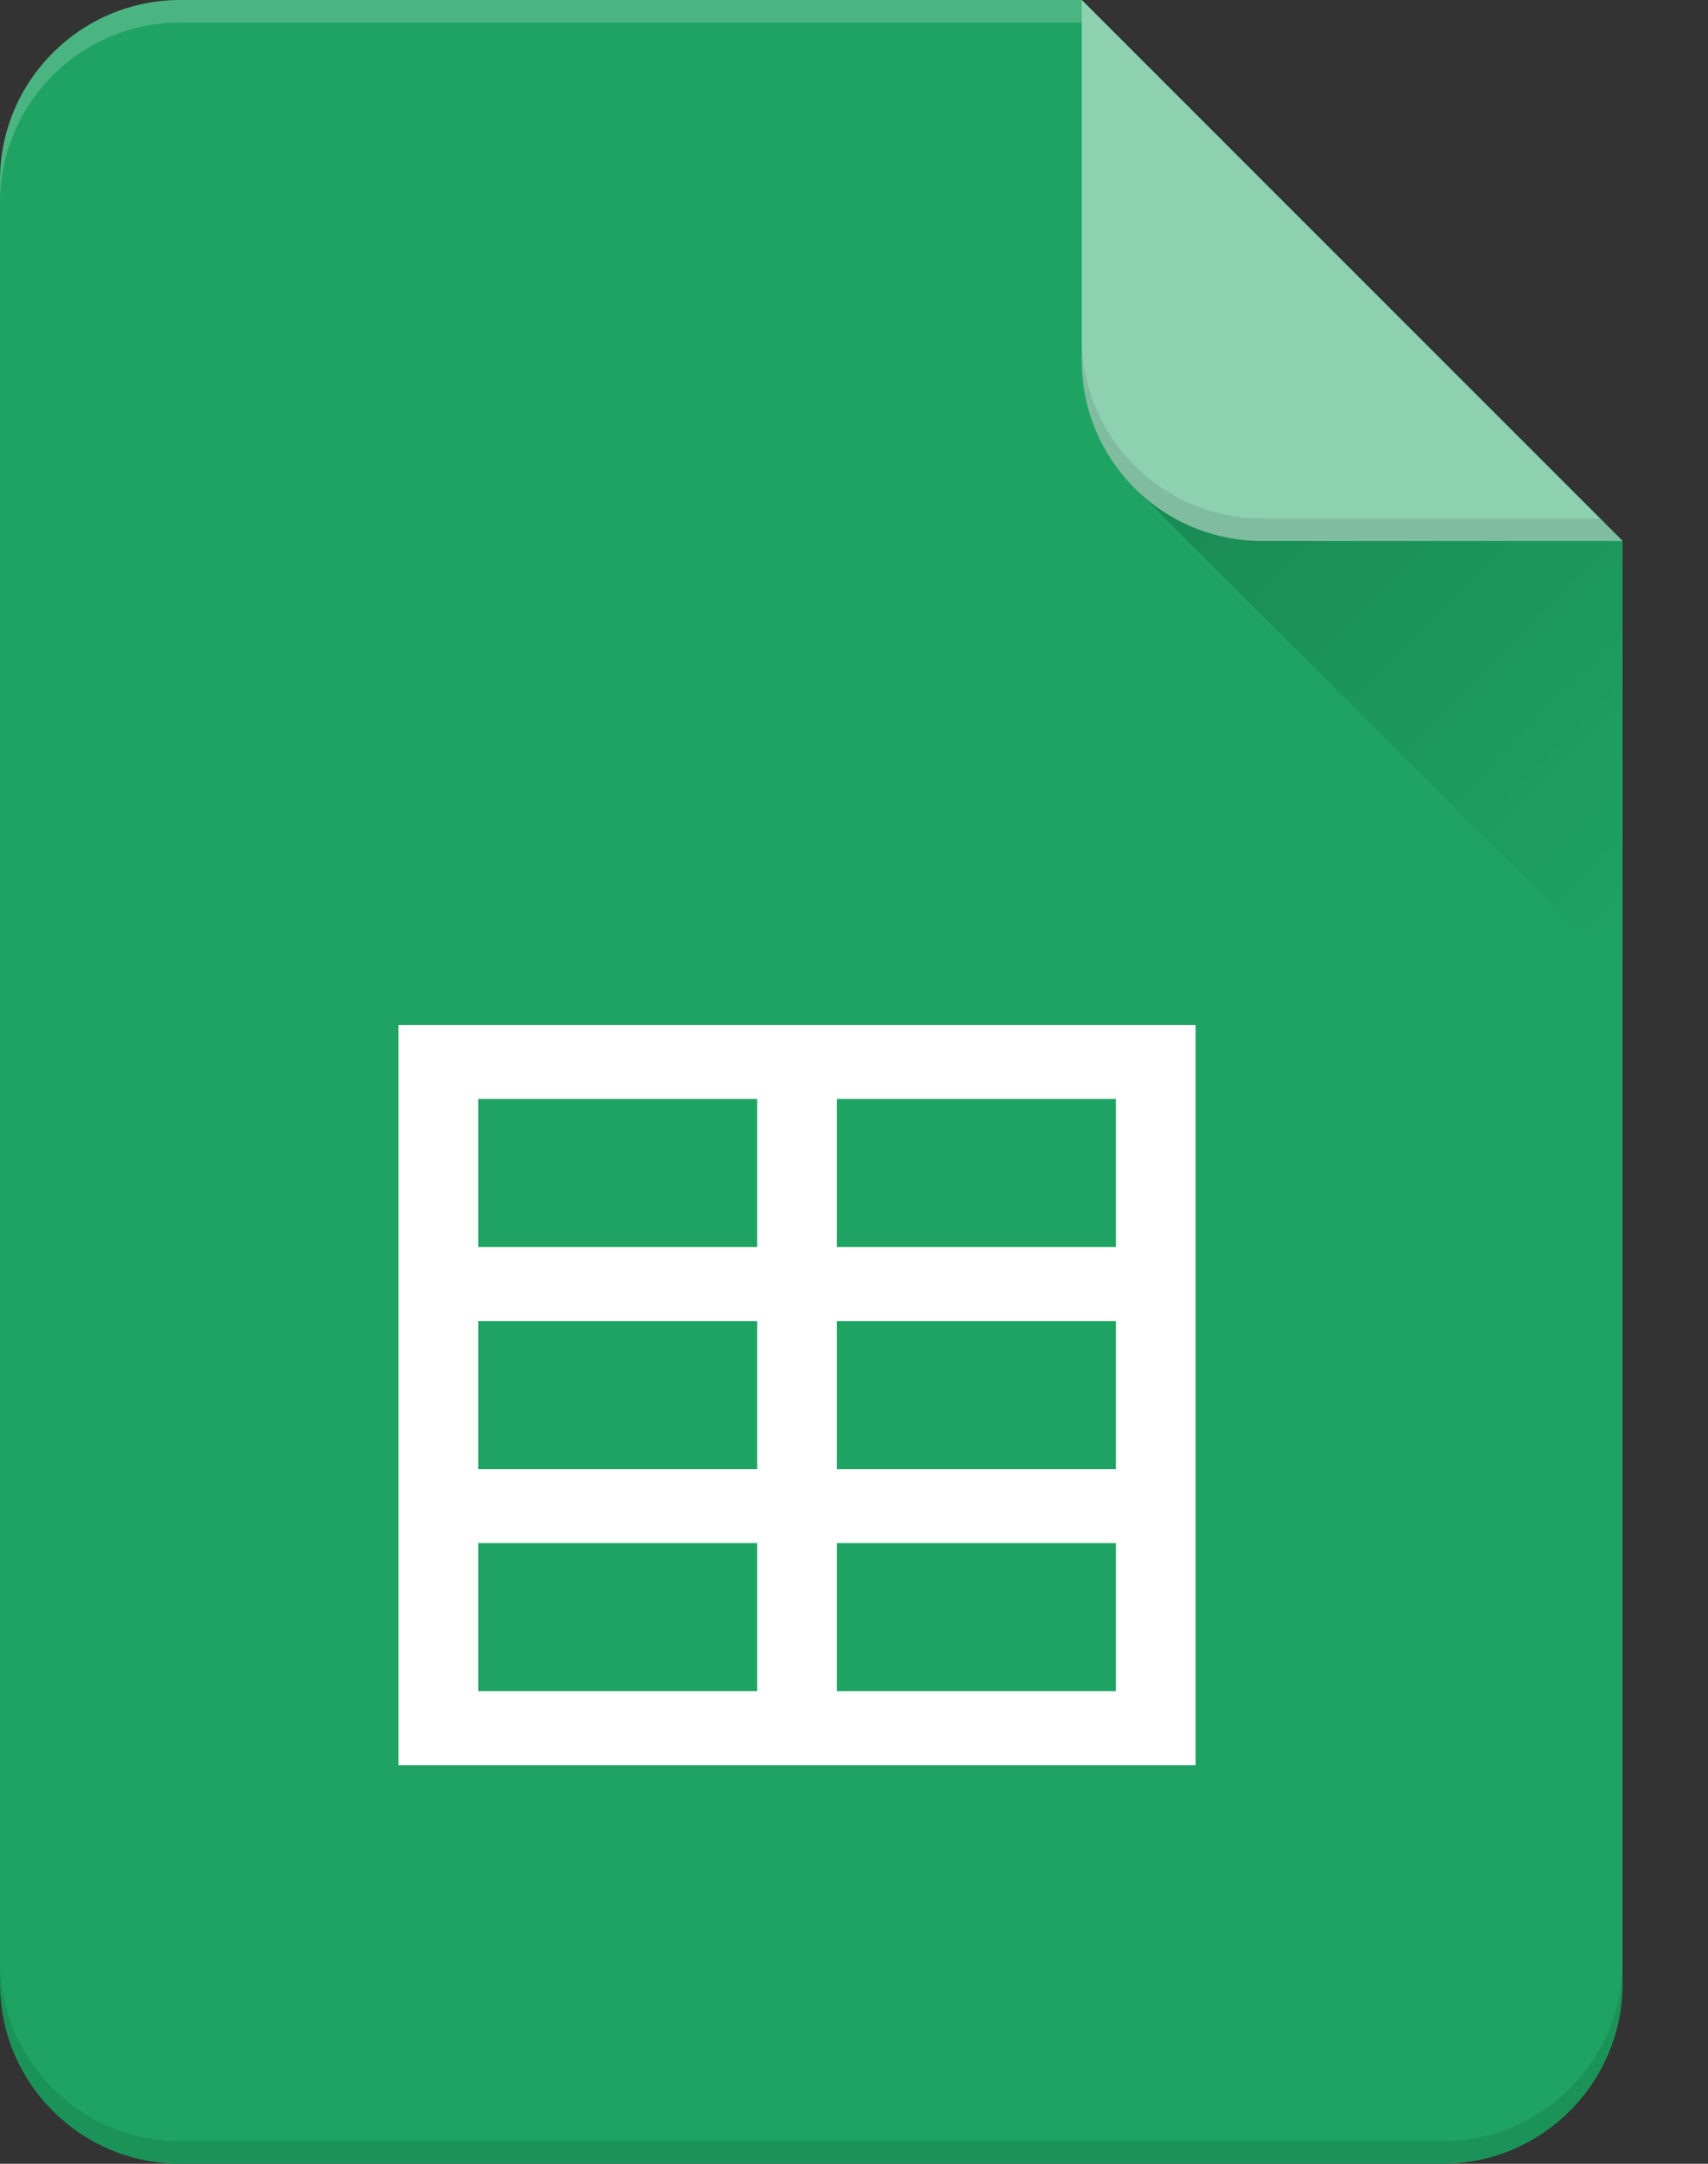
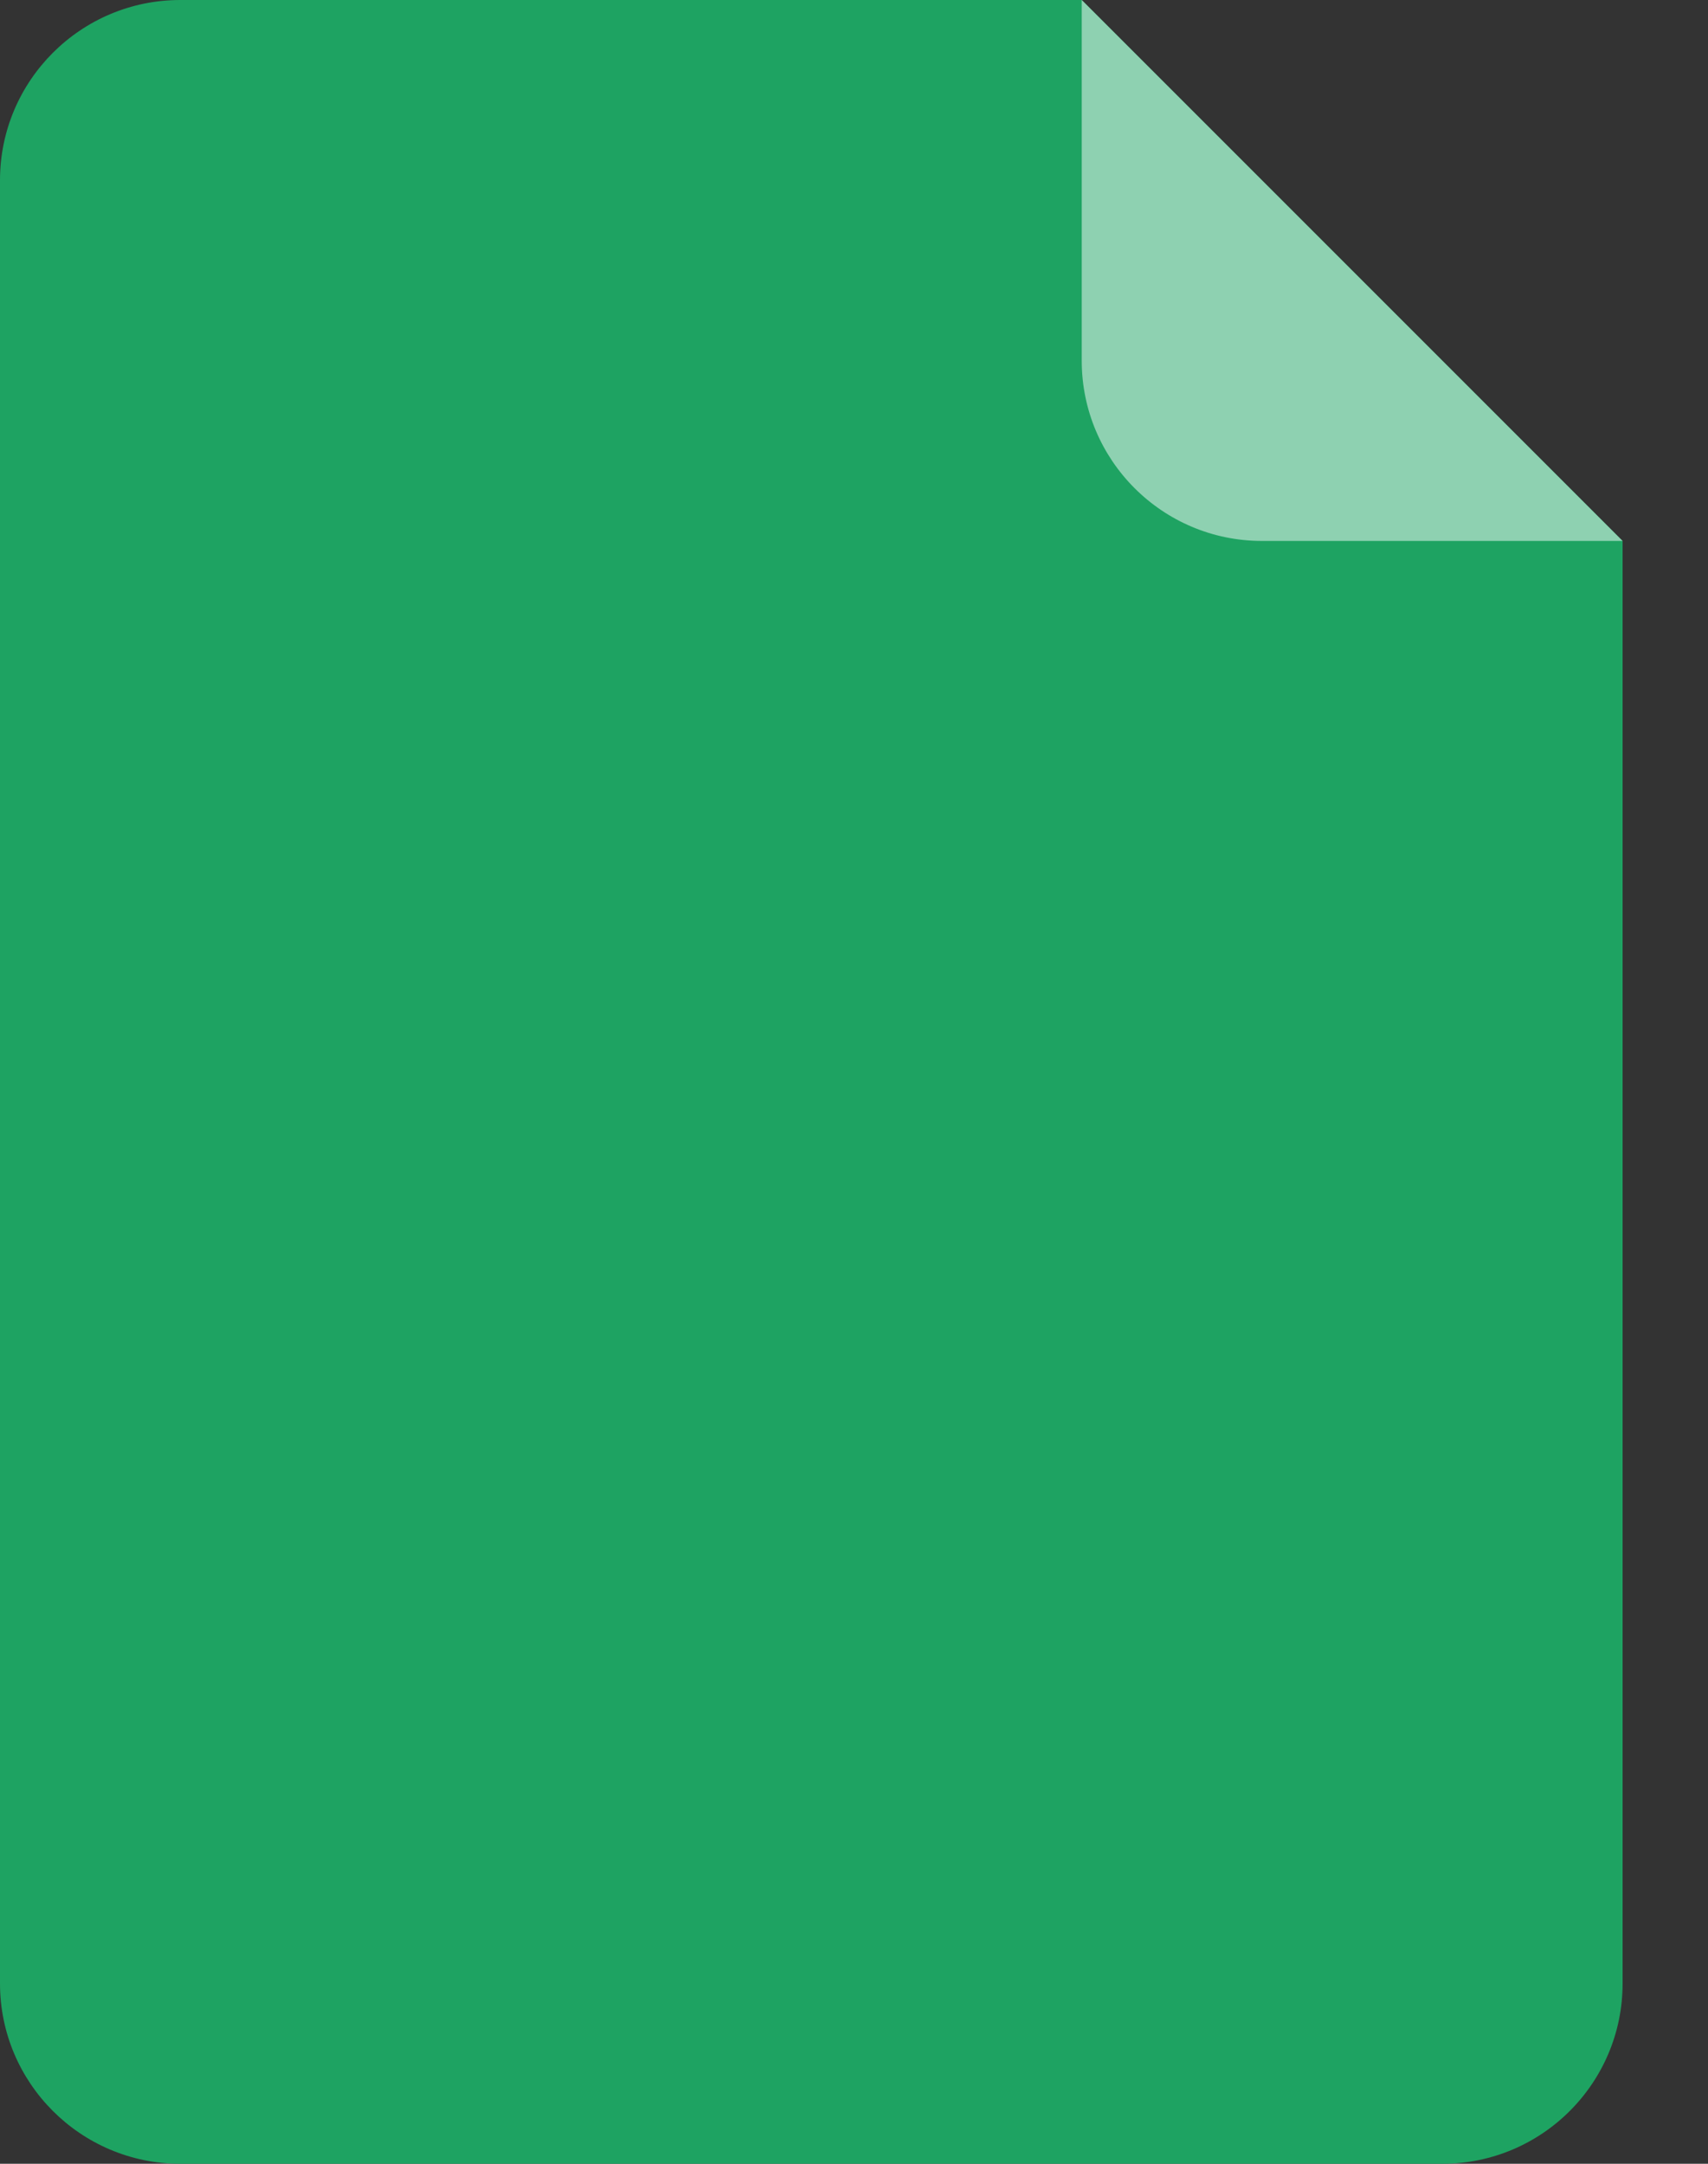
<svg xmlns="http://www.w3.org/2000/svg" width="15" height="19" viewBox="0 0 15 19">
  <rect x="0" y="0" width="15" height="19" fill="#333333" stroke="none" />
  <defs>
    <linearGradient id="a" x1="22.351%" x2="122.351%" y1="-22.351%" y2="77.649%">
      <stop offset="0%" stop-opacity=".15" />
      <stop offset="100%" stop-opacity="0" />
    </linearGradient>
  </defs>
  <g fill="none" fill-rule="evenodd">
    <path fill="#1EA362" d="M14.25 4.75L9.5 0H1.583C.71 0 0 .709 0 1.583v15.834C0 18.29.709 19 1.583 19h11.084c.874 0 1.583-.709 1.583-1.583V4.75z" />
-     <path fill="url(#a)" d="M11.083 4.75c-.43 0-.82-.173-1.106-.453L14.25 8.57V4.75h-3.167z" />
-     <path fill="#000" d="M12.667 18.802H1.583A1.583 1.583 0 0 1 0 17.22v.198C0 18.29.709 19 1.583 19h11.084c.874 0 1.583-.709 1.583-1.583v-.198c0 .874-.709 1.583-1.583 1.583z" opacity=".1" />
    <path fill="#8ED1B1" d="M9.5 0v3.167c0 .874.709 1.583 1.583 1.583h3.167L9.5 0z" />
-     <path fill="#000" d="M11.083 4.552A1.583 1.583 0 0 1 9.5 2.97v.198c0 .874.709 1.583 1.583 1.583h3.167l-.198-.198h-2.969z" opacity=".1" />
-     <path fill="#FFF" d="M9.5 0H1.583C.71 0 0 .709 0 1.583v.198C0 .907.709.198 1.583.198H9.5" opacity=".2" />
-     <path fill="#FFF" fill-rule="nonzero" d="M3.5 9v6.5h7V9h-7zm6.3 1.95H7.35v-1.3H9.8v1.3zm-2.45.65H9.8v1.3H7.35v-1.3zm-.7 1.3H4.2v-1.3h2.45v1.3zm0-3.25v1.3H4.2v-1.3h2.45zm-2.45 3.9h2.45v1.3H4.2v-1.3zm3.15 1.3v-1.3H9.8v1.3H7.35z" />
  </g>
</svg>